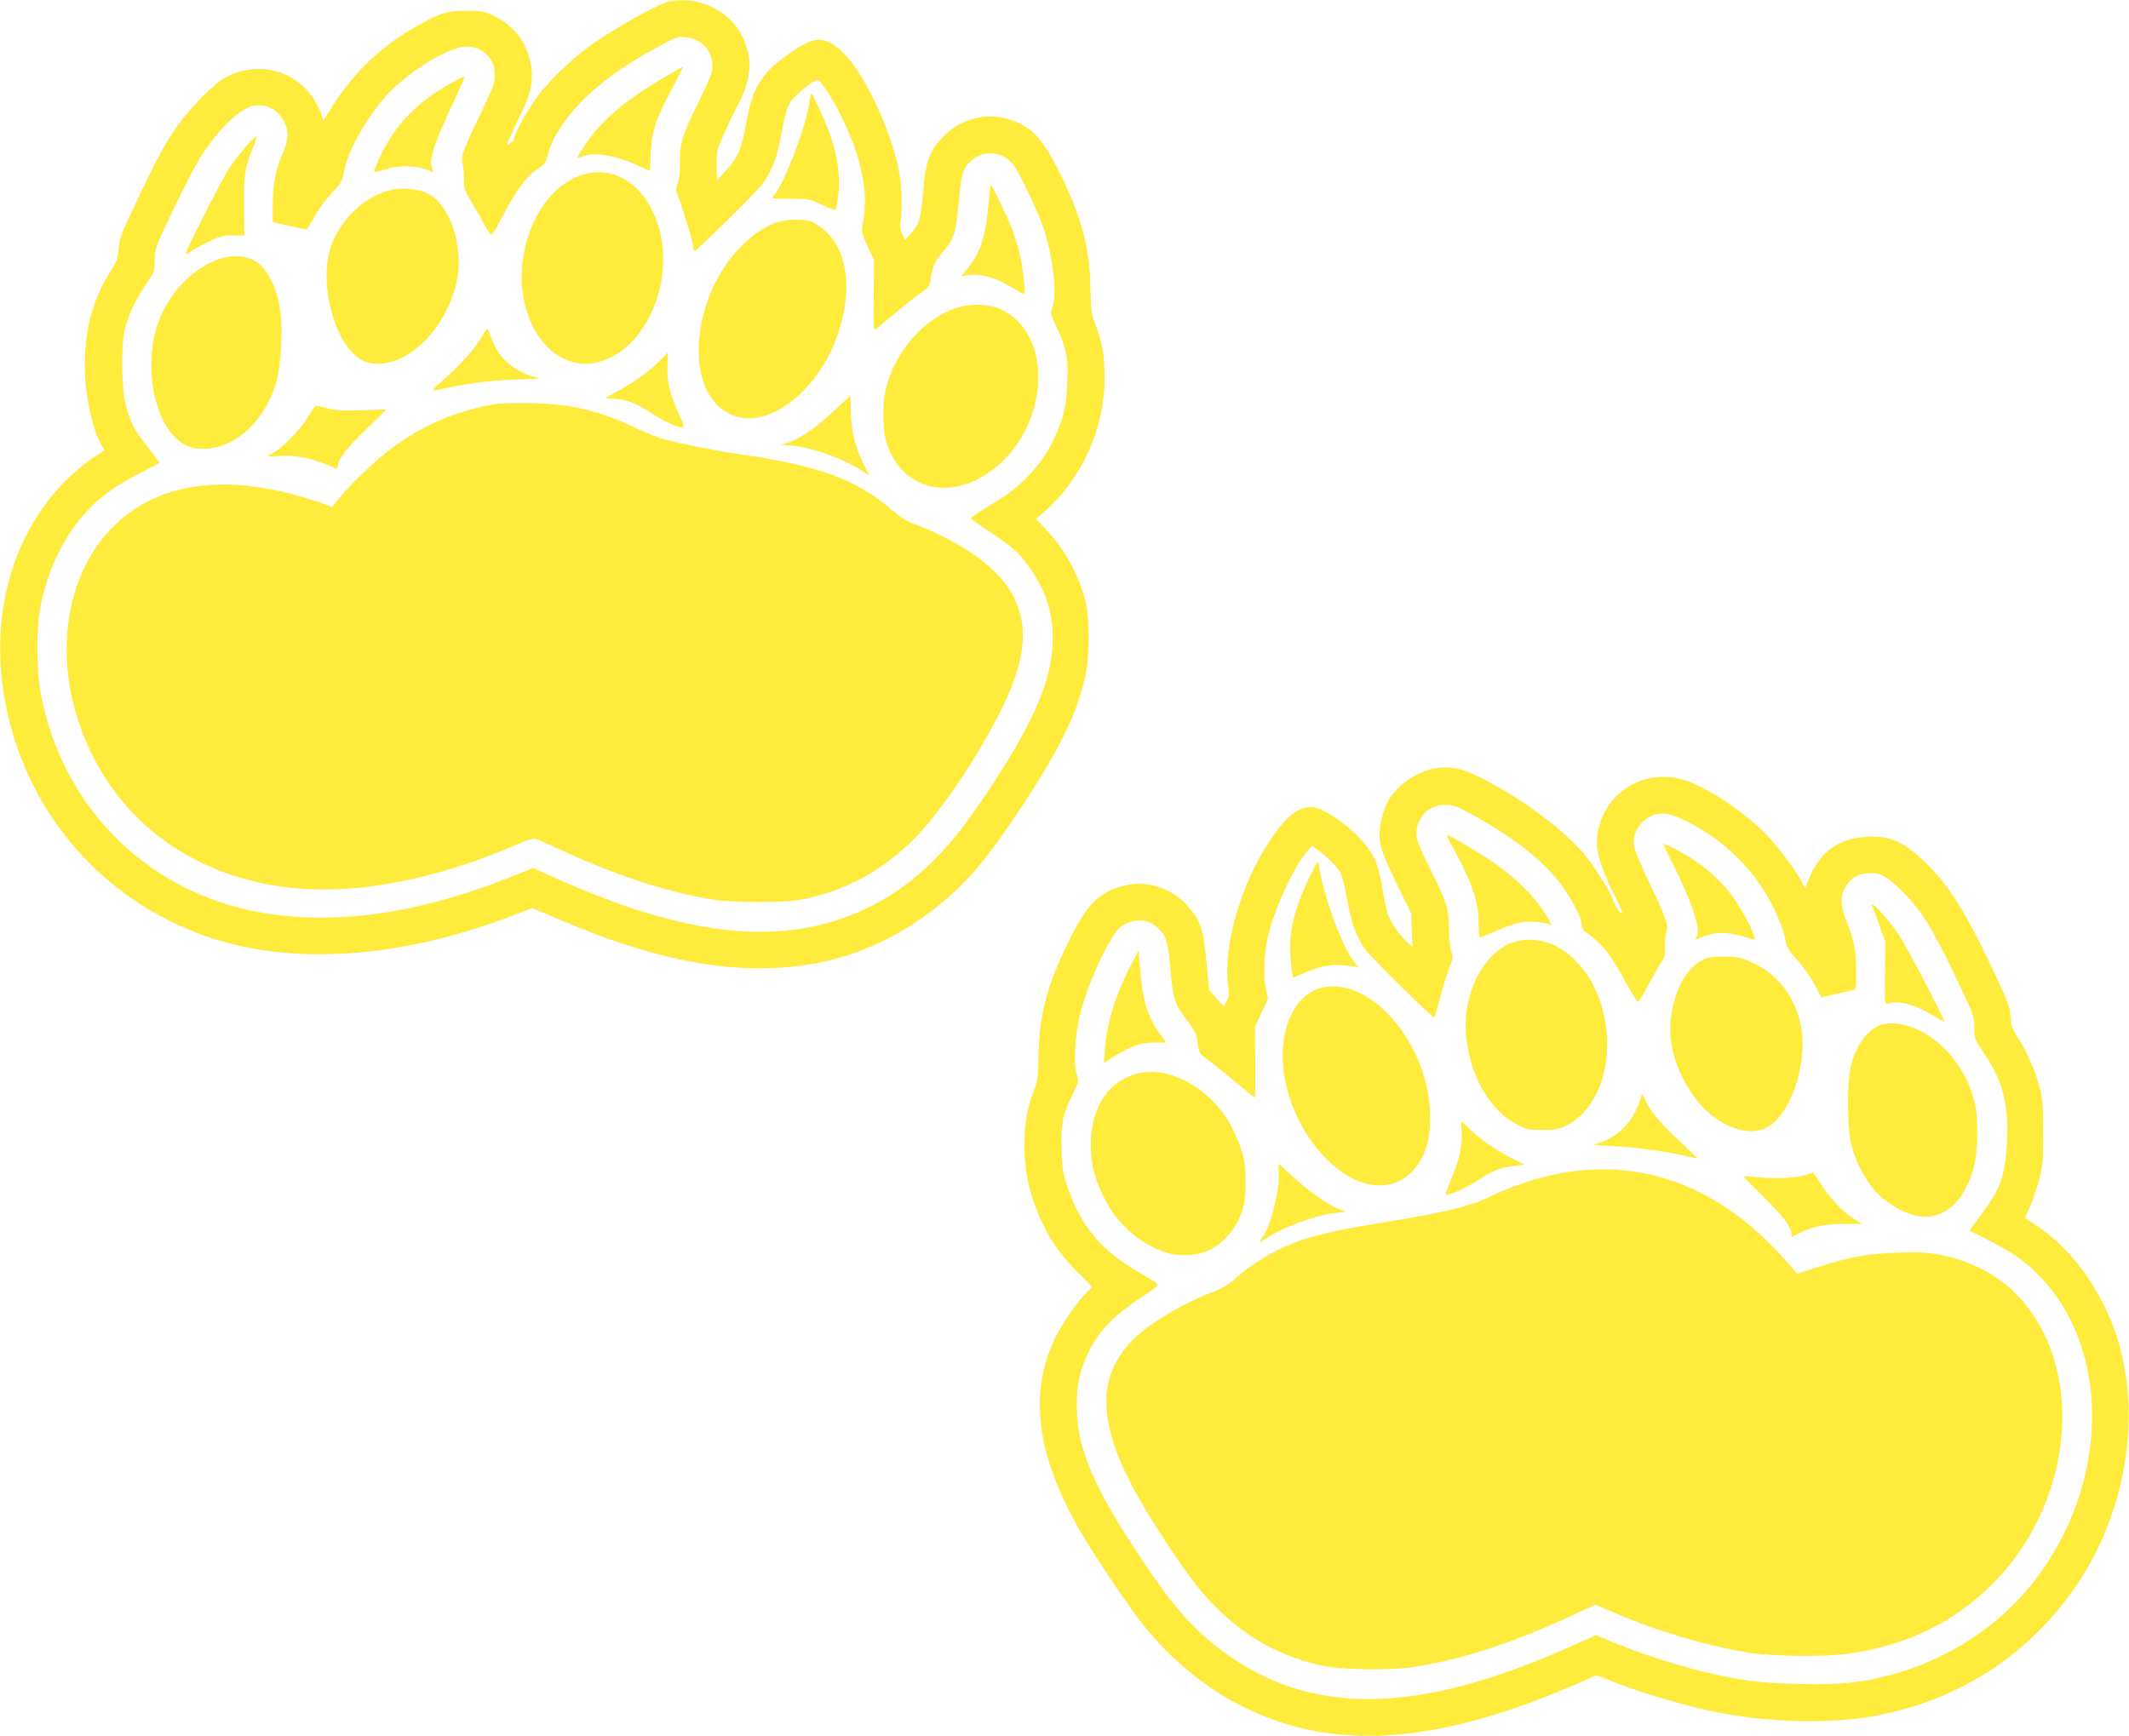
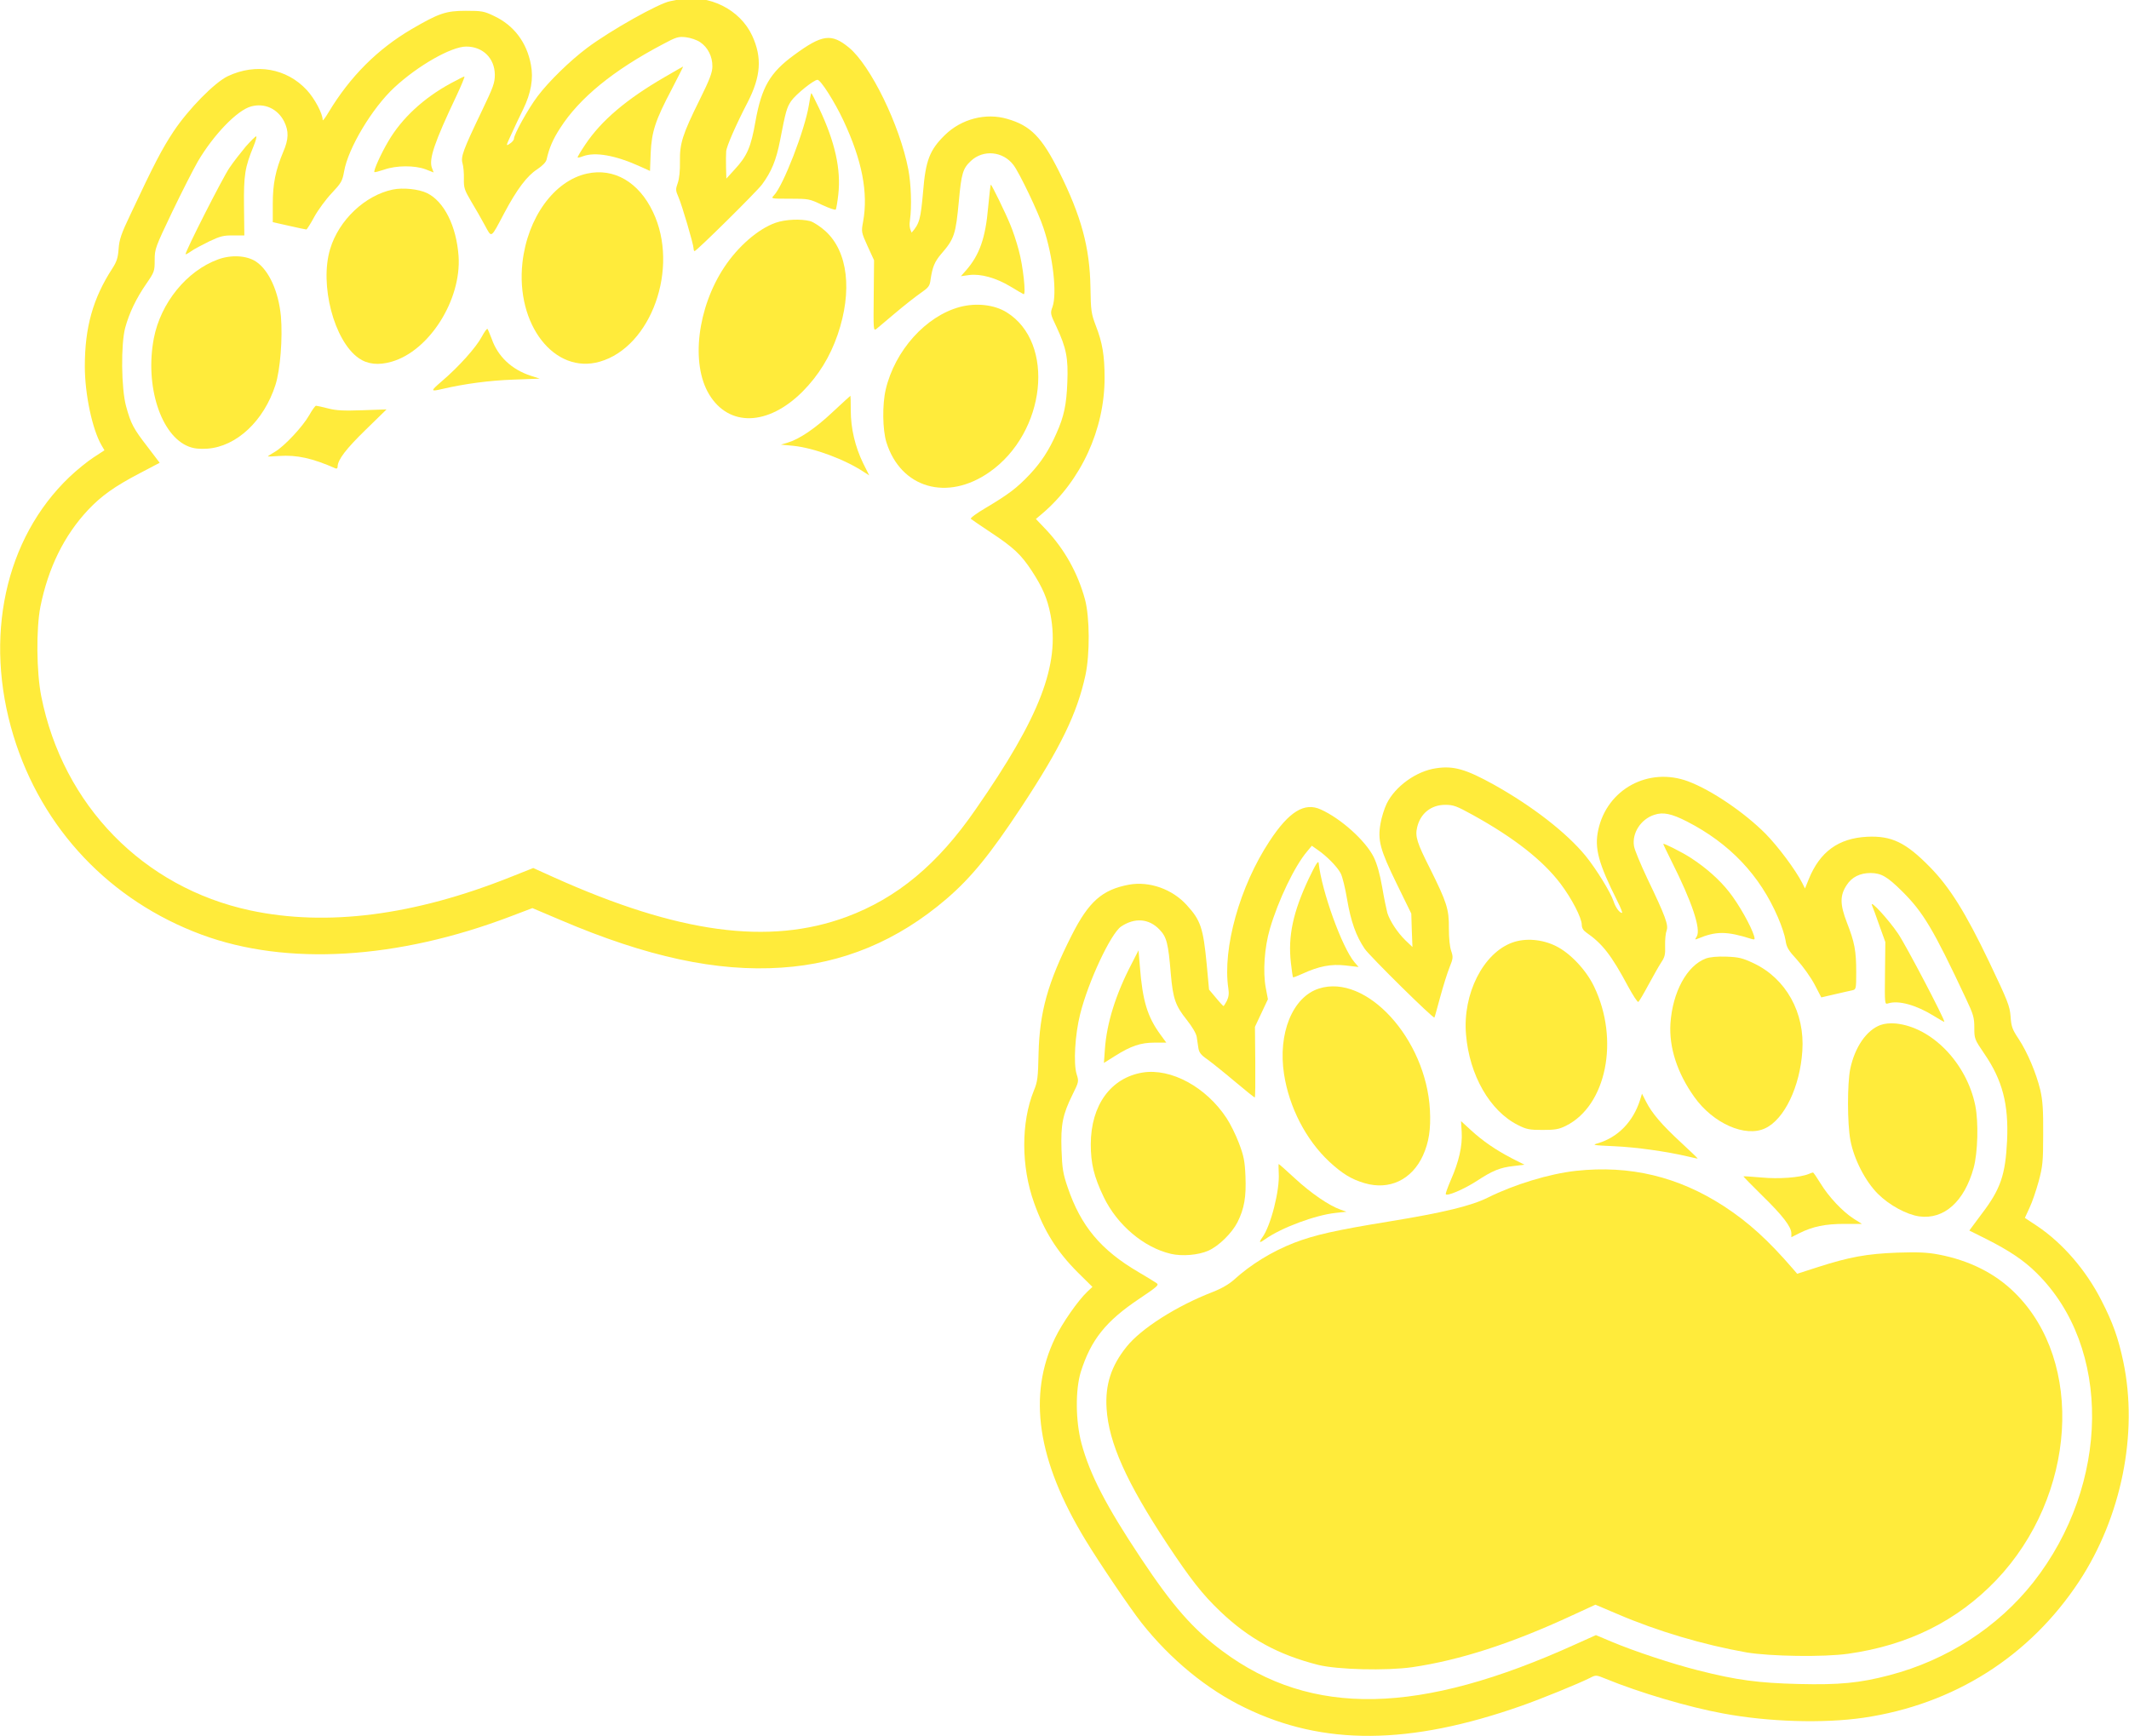
<svg xmlns="http://www.w3.org/2000/svg" version="1.0" width="1280pt" height="1044pt" viewBox="0 0 1280 1044" preserveAspectRatio="xMidYMid meet">
  <g transform="translate(0,1044) scale(0.1,-0.1)" fill="#ffeb3b" stroke="none">
-     <path d="M4030 10433 c-68 -12 -360 -176 -500 -281 -104 -78 -231 -202 -298 -291 -56 -74 -142 -229 -142 -255 0 -8 -11 -21 -25 -30 -24 -16 -24 -15 9 56 18 40 50 108 71 150 48 99 63 185 47 269 -25 134 -102 236 -220 292 -62 30 -75 32 -172 32 -120 0 -162 -15 -325 -110 -206 -121 -370 -285 -500 -501 -19 -32 -35 -53 -35 -46 0 39 -48 129 -95 180 -121 131 -306 164 -475 84 -79 -37 -238 -199 -327 -333 -68 -103 -115 -192 -258 -497 -57 -119 -68 -153 -72 -210 -4 -54 -12 -77 -38 -117 -116 -179 -165 -353 -165 -588 0 -168 45 -379 100 -474 l18 -31 -66 -43 c-37 -24 -102 -77 -144 -117 -389 -371 -517 -966 -337 -1557 171 -560 581 -992 1132 -1196 511 -189 1177 -149 1859 111 l129 49 172 -73 c516 -220 936 -311 1325 -285 369 24 698 161 992 413 150 129 263 268 453 556 235 357 333 560 383 790 27 127 26 348 -3 456 -43 157 -121 298 -232 417 l-63 66 39 33 c233 199 374 506 374 815 0 135 -13 213 -53 315 -27 72 -30 89 -32 230 -4 240 -55 428 -189 697 -103 206 -171 276 -311 316 -129 38 -276 0 -375 -97 -91 -89 -116 -152 -131 -339 -15 -169 -22 -194 -69 -248 l-39 -44 -17 33 c-12 24 -15 45 -10 77 11 76 7 215 -10 303 -51 266 -227 626 -357 733 -106 87 -161 79 -330 -45 -145 -106 -195 -193 -232 -399 -27 -155 -50 -208 -125 -289 l-50 -55 -2 70 c-1 39 0 81 1 94 2 30 60 162 128 293 81 157 89 271 28 403 -73 157 -257 249 -436 218z m180 -247 c45 -30 74 -86 73 -146 0 -35 -16 -78 -76 -199 -104 -210 -121 -264 -119 -373 1 -55 -4 -102 -13 -128 -14 -39 -13 -46 4 -85 21 -48 91 -285 91 -310 0 -8 3 -15 6 -15 12 0 369 353 405 400 57 77 86 147 109 266 34 176 40 197 67 237 28 40 136 127 158 127 19 0 102 -130 156 -245 112 -239 150 -434 118 -609 -11 -60 -11 -62 27 -146 l39 -85 -2 -214 c-2 -201 -2 -212 15 -200 9 8 61 51 114 96 53 45 122 99 152 120 49 34 56 42 61 83 11 74 24 106 63 152 80 92 88 118 107 320 15 165 24 195 72 240 74 70 193 59 256 -24 36 -47 151 -287 181 -380 57 -170 82 -393 54 -473 -14 -38 -14 -42 24 -121 59 -127 71 -187 65 -334 -5 -132 -20 -205 -65 -305 -45 -103 -92 -174 -160 -247 -77 -82 -129 -121 -265 -202 -55 -32 -95 -62 -90 -66 4 -4 57 -40 117 -80 141 -93 185 -135 250 -234 65 -100 93 -165 112 -263 57 -300 -62 -612 -450 -1170 -228 -331 -473 -534 -777 -647 -466 -172 -1010 -99 -1759 238 l-124 56 -136 -54 c-581 -232 -1106 -299 -1565 -201 -644 138 -1127 633 -1257 1288 -29 146 -31 407 -5 539 47 233 142 427 286 581 80 85 160 142 311 221 l120 63 -73 96 c-85 110 -100 138 -129 244 -29 106 -32 373 -5 473 24 88 66 176 127 264 48 70 50 75 50 142 0 67 3 75 105 289 58 121 128 258 155 305 95 161 237 308 320 330 81 22 159 -14 198 -90 29 -58 28 -107 -5 -183 -46 -110 -63 -191 -63 -312 l0 -111 98 -22 c53 -12 100 -22 104 -22 3 0 25 34 47 75 23 42 70 106 105 143 58 62 64 72 75 132 24 139 169 381 302 504 142 132 343 246 432 246 100 0 171 -70 172 -169 0 -50 -9 -74 -77 -216 -114 -238 -129 -278 -117 -318 5 -17 9 -59 8 -92 -1 -54 3 -67 43 -135 25 -41 62 -106 82 -143 44 -80 34 -86 119 74 75 141 136 222 197 261 31 21 52 42 56 58 16 71 38 122 82 190 116 181 319 347 617 504 82 44 94 47 139 42 27 -3 66 -16 86 -30z" />
+     <path d="M4030 10433 c-68 -12 -360 -176 -500 -281 -104 -78 -231 -202 -298 -291 -56 -74 -142 -229 -142 -255 0 -8 -11 -21 -25 -30 -24 -16 -24 -15 9 56 18 40 50 108 71 150 48 99 63 185 47 269 -25 134 -102 236 -220 292 -62 30 -75 32 -172 32 -120 0 -162 -15 -325 -110 -206 -121 -370 -285 -500 -501 -19 -32 -35 -53 -35 -46 0 39 -48 129 -95 180 -121 131 -306 164 -475 84 -79 -37 -238 -199 -327 -333 -68 -103 -115 -192 -258 -497 -57 -119 -68 -153 -72 -210 -4 -54 -12 -77 -38 -117 -116 -179 -165 -353 -165 -588 0 -168 45 -379 100 -474 l18 -31 -66 -43 c-37 -24 -102 -77 -144 -117 -389 -371 -517 -966 -337 -1557 171 -560 581 -992 1132 -1196 511 -189 1177 -149 1859 111 l129 49 172 -73 c516 -220 936 -311 1325 -285 369 24 698 161 992 413 150 129 263 268 453 556 235 357 333 560 383 790 27 127 26 348 -3 456 -43 157 -121 298 -232 417 l-63 66 39 33 c233 199 374 506 374 815 0 135 -13 213 -53 315 -27 72 -30 89 -32 230 -4 240 -55 428 -189 697 -103 206 -171 276 -311 316 -129 38 -276 0 -375 -97 -91 -89 -116 -152 -131 -339 -15 -169 -22 -194 -69 -248 c-12 24 -15 45 -10 77 11 76 7 215 -10 303 -51 266 -227 626 -357 733 -106 87 -161 79 -330 -45 -145 -106 -195 -193 -232 -399 -27 -155 -50 -208 -125 -289 l-50 -55 -2 70 c-1 39 0 81 1 94 2 30 60 162 128 293 81 157 89 271 28 403 -73 157 -257 249 -436 218z m180 -247 c45 -30 74 -86 73 -146 0 -35 -16 -78 -76 -199 -104 -210 -121 -264 -119 -373 1 -55 -4 -102 -13 -128 -14 -39 -13 -46 4 -85 21 -48 91 -285 91 -310 0 -8 3 -15 6 -15 12 0 369 353 405 400 57 77 86 147 109 266 34 176 40 197 67 237 28 40 136 127 158 127 19 0 102 -130 156 -245 112 -239 150 -434 118 -609 -11 -60 -11 -62 27 -146 l39 -85 -2 -214 c-2 -201 -2 -212 15 -200 9 8 61 51 114 96 53 45 122 99 152 120 49 34 56 42 61 83 11 74 24 106 63 152 80 92 88 118 107 320 15 165 24 195 72 240 74 70 193 59 256 -24 36 -47 151 -287 181 -380 57 -170 82 -393 54 -473 -14 -38 -14 -42 24 -121 59 -127 71 -187 65 -334 -5 -132 -20 -205 -65 -305 -45 -103 -92 -174 -160 -247 -77 -82 -129 -121 -265 -202 -55 -32 -95 -62 -90 -66 4 -4 57 -40 117 -80 141 -93 185 -135 250 -234 65 -100 93 -165 112 -263 57 -300 -62 -612 -450 -1170 -228 -331 -473 -534 -777 -647 -466 -172 -1010 -99 -1759 238 l-124 56 -136 -54 c-581 -232 -1106 -299 -1565 -201 -644 138 -1127 633 -1257 1288 -29 146 -31 407 -5 539 47 233 142 427 286 581 80 85 160 142 311 221 l120 63 -73 96 c-85 110 -100 138 -129 244 -29 106 -32 373 -5 473 24 88 66 176 127 264 48 70 50 75 50 142 0 67 3 75 105 289 58 121 128 258 155 305 95 161 237 308 320 330 81 22 159 -14 198 -90 29 -58 28 -107 -5 -183 -46 -110 -63 -191 -63 -312 l0 -111 98 -22 c53 -12 100 -22 104 -22 3 0 25 34 47 75 23 42 70 106 105 143 58 62 64 72 75 132 24 139 169 381 302 504 142 132 343 246 432 246 100 0 171 -70 172 -169 0 -50 -9 -74 -77 -216 -114 -238 -129 -278 -117 -318 5 -17 9 -59 8 -92 -1 -54 3 -67 43 -135 25 -41 62 -106 82 -143 44 -80 34 -86 119 74 75 141 136 222 197 261 31 21 52 42 56 58 16 71 38 122 82 190 116 181 319 347 617 504 82 44 94 47 139 42 27 -3 66 -16 86 -30z" />
    <path d="M3997 9977 c-230 -133 -382 -262 -478 -406 -27 -40 -48 -75 -46 -78 2 -2 16 1 31 7 74 28 196 6 342 -60 l62 -28 4 107 c6 129 27 196 128 387 38 74 69 134 67 134 -1 0 -50 -28 -110 -63z" />
    <path d="M2710 9939 c-164 -89 -295 -211 -375 -348 -44 -74 -91 -178 -84 -186 2 -2 29 5 59 15 73 26 184 26 248 2 l49 -19 -10 27 c-20 52 15 155 147 433 30 64 52 117 48 117 -4 0 -41 -19 -82 -41z" />
    <path d="M4863 9807 c-24 -148 -154 -484 -210 -542 -19 -20 -19 -20 96 -20 113 0 118 -1 193 -37 43 -20 80 -33 83 -28 3 5 10 46 15 90 17 151 -19 315 -115 518 -24 50 -45 92 -47 92 -2 0 -9 -33 -15 -73z" />
    <path d="M1477 9558 c-29 -35 -74 -92 -98 -128 -42 -62 -270 -511 -263 -519 1 -2 16 6 33 18 16 12 65 38 108 59 67 32 88 37 145 36 l67 0 -2 175 c-2 188 5 234 58 363 13 32 20 58 15 58 -5 0 -33 -28 -63 -62z" />
    <path d="M3529 9396 c-197 -43 -358 -265 -388 -536 -41 -373 193 -673 465 -595 310 89 480 565 320 900 -85 180 -235 267 -397 231z" />
    <path d="M5941 9194 c-16 -186 -52 -287 -133 -380 l-31 -35 50 7 c69 9 162 -17 248 -69 38 -23 74 -44 79 -46 16 -7 -3 170 -29 264 -13 50 -36 119 -51 154 -27 67 -112 241 -117 241 -2 0 -9 -61 -16 -136z" />
    <path d="M2361 9300 c-167 -35 -324 -184 -376 -357 -65 -215 23 -553 172 -657 53 -37 119 -44 198 -21 226 65 420 372 402 635 -13 181 -87 329 -190 379 -50 24 -144 34 -206 21z" />
    <path d="M4662 9100 c-104 -37 -224 -141 -307 -266 -162 -244 -203 -580 -92 -765 119 -198 355 -191 562 16 97 98 165 209 211 342 90 263 62 500 -73 623 -30 27 -71 54 -91 60 -57 15 -151 11 -210 -10z" />
    <path d="M1311 8880 c-189 -69 -345 -262 -386 -474 -55 -286 42 -588 211 -652 32 -12 62 -15 112 -12 174 13 339 167 408 383 29 90 44 282 33 412 -14 150 -72 278 -150 330 -56 37 -149 42 -228 13z" />
    <path d="M5771 8594 c-205 -55 -391 -262 -446 -497 -21 -90 -19 -241 4 -316 86 -277 366 -358 620 -180 340 238 398 778 103 961 -74 46 -183 58 -281 32z" />
    <path d="M2896 8414 c-33 -62 -136 -178 -239 -266 -71 -61 -70 -64 3 -47 133 31 282 51 425 56 l160 6 -53 17 c-116 38 -199 116 -236 223 -11 28 -22 55 -25 59 -3 4 -19 -18 -35 -48z" />
-     <path d="M3965 8269 c-62 -63 -146 -123 -247 -179 -43 -23 -78 -43 -78 -44 0 -1 25 -3 55 -4 68 -3 138 -30 216 -83 72 -48 156 -89 186 -89 21 0 20 3 -17 84 -52 110 -73 202 -67 294 2 39 4 72 3 72 -1 0 -23 -23 -51 -51z" />
    <path d="M5007 7963 c-106 -100 -201 -164 -272 -185 l-40 -12 75 -7 c125 -13 308 -81 425 -158 l31 -20 -37 74 c-48 99 -74 209 -74 317 0 49 -1 88 -2 88 -1 0 -49 -44 -106 -97z" />
-     <path d="M2955 8006 c-230 -44 -414 -124 -601 -262 -86 -63 -240 -209 -308 -292 l-49 -60 -86 30 c-405 137 -749 139 -1016 6 -490 -245 -641 -926 -339 -1531 282 -564 882 -865 1589 -797 297 29 619 115 926 246 113 49 136 55 158 47 14 -6 100 -45 191 -86 320 -144 606 -235 875 -278 108 -18 420 -18 515 0 265 48 499 175 695 376 150 154 364 470 501 740 162 321 185 523 81 719 -85 160 -305 318 -596 427 -41 15 -84 43 -122 76 -212 188 -446 274 -934 343 -120 17 -371 67 -445 89 -36 10 -108 39 -160 64 -225 107 -398 149 -640 153 -109 2 -189 -1 -235 -10z" />
    <path d="M1859 7943 c-40 -70 -149 -186 -206 -220 -24 -14 -43 -26 -43 -28 0 -1 31 0 69 3 106 7 198 -13 339 -75 7 -3 12 2 12 11 0 41 51 107 168 221 l126 123 -144 -5 c-115 -4 -158 -2 -208 11 -35 9 -67 16 -72 16 -5 0 -23 -25 -41 -57z" />
    <path d="M8634 5820 c-119 -17 -246 -109 -297 -213 -14 -29 -31 -83 -37 -119 -18 -101 -3 -157 97 -362 l88 -180 3 -100 4 -101 -42 40 c-48 47 -93 115 -109 165 -5 19 -20 89 -31 155 -14 80 -31 140 -51 181 -49 98 -196 231 -318 286 -98 45 -191 -12 -308 -190 -179 -271 -284 -645 -248 -886 5 -31 2 -52 -9 -75 -9 -17 -18 -31 -20 -31 -2 0 -23 22 -45 49 l-42 50 -14 152 c-21 218 -36 264 -119 355 -87 97 -225 146 -348 124 -161 -30 -242 -101 -345 -305 -144 -284 -193 -462 -199 -712 -3 -143 -6 -168 -28 -221 -78 -192 -77 -458 1 -675 61 -172 139 -295 263 -419 l88 -87 -30 -28 c-57 -54 -151 -189 -194 -278 -167 -345 -108 -739 182 -1216 83 -137 268 -410 337 -498 174 -220 394 -401 623 -511 470 -229 987 -225 1659 11 120 42 348 135 415 169 35 18 36 18 95 -6 199 -82 500 -171 704 -208 273 -51 602 -61 844 -26 544 80 999 368 1297 820 255 388 356 891 266 1320 -30 143 -63 236 -132 370 -93 183 -234 345 -386 447 l-74 49 28 61 c16 33 40 105 55 159 24 90 27 117 27 284 1 147 -3 201 -17 264 -25 103 -77 227 -131 309 -38 57 -44 74 -48 135 -5 62 -16 91 -129 328 -142 297 -238 450 -356 570 -145 148 -230 189 -378 182 -172 -9 -283 -90 -350 -254 l-23 -57 -17 34 c-40 78 -145 219 -220 295 -127 128 -326 263 -465 315 -238 89 -488 -46 -541 -292 -24 -109 1 -201 115 -428 20 -39 32 -71 28 -71 -15 0 -39 33 -51 70 -17 53 -104 194 -168 273 -115 140 -319 298 -549 427 -171 95 -245 116 -350 100z m221 -281 c248 -137 421 -273 527 -413 68 -90 128 -206 128 -248 0 -18 9 -33 26 -45 97 -67 151 -135 253 -326 29 -53 56 -95 61 -92 5 3 32 49 61 103 29 53 63 114 77 135 21 31 25 48 23 100 -1 35 3 76 9 91 12 33 -6 84 -117 315 -40 85 -76 171 -79 193 -13 78 41 162 122 188 53 18 104 7 196 -40 256 -131 439 -323 548 -578 21 -48 41 -109 45 -136 6 -43 16 -60 71 -120 35 -39 82 -105 104 -147 l40 -77 82 19 c46 11 93 21 106 24 21 5 22 10 22 109 0 129 -10 180 -56 298 -42 109 -43 163 -1 226 31 48 80 72 144 72 64 -1 99 -21 189 -110 126 -125 187 -226 383 -644 46 -97 51 -116 51 -176 0 -66 1 -70 59 -155 110 -160 148 -305 138 -525 -10 -205 -39 -291 -152 -439 l-75 -101 102 -51 c137 -69 227 -129 302 -204 453 -445 444 -1270 -19 -1860 -213 -270 -520 -469 -865 -559 -178 -47 -302 -59 -545 -53 -243 6 -373 23 -605 82 -155 39 -382 114 -520 172 l-95 40 -120 -54 c-940 -427 -1589 -440 -2124 -43 -178 132 -300 271 -492 560 -209 314 -307 504 -357 690 -36 136 -37 322 -4 430 61 193 150 305 352 440 110 74 120 83 103 94 -10 7 -58 37 -108 66 -227 133 -347 277 -426 510 -28 82 -33 113 -37 225 -5 153 7 212 66 332 38 77 39 79 25 123 -20 64 -10 238 21 361 49 197 184 484 246 527 82 55 168 49 232 -19 42 -44 52 -81 67 -264 13 -151 28 -193 96 -278 33 -42 57 -82 60 -103 3 -19 7 -49 10 -67 4 -26 16 -42 53 -67 26 -19 100 -78 164 -132 64 -54 119 -98 122 -98 3 0 4 96 3 213 l-2 212 39 83 39 83 -13 69 c-18 97 -8 242 25 355 50 171 149 377 223 464 l29 35 34 -24 c56 -38 119 -103 139 -141 11 -20 28 -91 39 -157 23 -135 54 -221 106 -298 33 -47 412 -421 419 -413 2 2 17 58 35 124 18 66 43 146 56 178 22 54 22 62 10 98 -9 25 -14 77 -14 137 1 114 -12 155 -114 360 -77 152 -90 192 -77 246 19 84 84 136 169 136 50 0 68 -7 166 -61z" />
-     <path d="M8746 5322 c108 -198 144 -308 144 -440 0 -64 3 -83 13 -79 141 61 181 76 226 87 50 12 126 9 179 -6 l23 -7 -23 39 c-67 118 -189 242 -336 342 -83 57 -261 162 -274 162 -4 0 18 -44 48 -98z" />
    <path d="M10000 5365 c0 -3 22 -49 49 -103 124 -246 179 -411 152 -454 -12 -19 -11 -20 6 -13 111 46 173 46 322 -1 21 -6 23 -5 17 17 -17 58 -92 192 -150 265 -58 74 -138 145 -232 206 -51 33 -164 90 -164 83z" />
    <path d="M7868 5155 c-94 -200 -125 -345 -107 -504 5 -47 11 -86 13 -88 2 -2 27 8 56 21 100 46 173 60 260 50 l78 -9 -25 29 c-74 88 -196 424 -215 596 -2 18 -18 -7 -60 -95z" />
    <path d="M11255 4995 c5 -11 25 -65 44 -120 l36 -100 -2 -188 c-2 -187 -2 -188 19 -181 63 20 169 -10 274 -75 35 -22 64 -38 64 -36 0 20 -230 459 -278 530 -58 86 -174 212 -157 170z" />
    <path d="M9093 4772 c-175 -63 -300 -308 -279 -553 20 -245 144 -460 311 -544 53 -27 70 -30 150 -30 76 0 98 4 140 25 243 121 323 517 169 837 -47 99 -144 202 -230 244 -83 41 -183 49 -261 21z" />
    <path d="M6803 4643 c-95 -182 -149 -356 -160 -511 l-6 -84 67 42 c95 60 154 80 237 80 l71 0 -35 48 c-79 108 -108 204 -124 412 l-8 95 -42 -82z" />
    <path d="M10256 4676 c-114 -43 -200 -201 -213 -391 -9 -144 41 -298 143 -441 113 -160 308 -246 427 -189 115 54 209 250 223 465 16 230 -98 435 -292 527 -68 32 -89 37 -163 40 -57 2 -99 -2 -125 -11z" />
    <path d="M7929 4495 c-158 -51 -247 -270 -209 -515 31 -200 132 -395 272 -526 78 -72 133 -106 212 -129 149 -44 284 20 351 166 36 80 48 158 42 274 -23 428 -383 822 -668 730z" />
    <path d="M11306 4276 c-84 -31 -154 -132 -182 -264 -18 -89 -18 -328 1 -429 21 -113 89 -246 165 -322 69 -69 173 -125 249 -136 149 -20 271 89 327 292 25 92 30 273 10 374 -52 256 -261 472 -478 494 -34 3 -67 0 -92 -9z" />
    <path d="M6869 3990 c-191 -32 -310 -196 -311 -430 0 -118 19 -196 78 -319 81 -168 241 -303 403 -341 67 -16 166 -8 226 19 62 27 142 106 175 171 41 82 53 152 48 276 -4 93 -10 122 -39 199 -19 50 -52 117 -74 150 -123 188 -335 303 -506 275z" />
    <path d="M9860 3824 c-42 -131 -133 -223 -252 -259 -39 -11 -33 -12 98 -18 134 -6 315 -32 439 -61 33 -8 61 -14 62 -13 1 1 -44 44 -99 95 -116 107 -176 177 -211 246 l-25 49 -12 -39z" />
    <path d="M8788 3632 c5 -83 -17 -178 -64 -285 -19 -44 -33 -83 -32 -88 6 -15 107 28 185 78 96 63 141 82 224 91 l64 8 -75 38 c-98 51 -175 104 -247 170 l-59 54 4 -66z" />
    <path d="M7688 3386 c7 -103 -48 -319 -99 -388 -23 -33 -17 -35 19 -9 96 68 300 144 422 157 l65 7 -36 13 c-67 23 -178 99 -273 187 -52 48 -96 87 -98 87 -2 0 -1 -24 0 -54z" />
    <path d="M9475 3399 c-162 -18 -371 -82 -530 -161 -98 -49 -265 -90 -590 -143 -325 -53 -450 -81 -575 -129 -133 -52 -260 -130 -360 -221 -30 -27 -74 -53 -130 -75 -217 -84 -429 -219 -517 -329 -93 -116 -129 -229 -120 -371 13 -207 120 -445 365 -816 140 -211 211 -302 318 -404 173 -165 349 -261 589 -322 117 -29 409 -36 565 -14 287 42 599 143 963 312 l139 64 132 -56 c242 -104 517 -185 776 -231 142 -24 466 -29 612 -8 362 51 656 198 891 444 480 505 532 1312 110 1727 -118 117 -274 195 -459 230 -70 13 -123 15 -249 11 -182 -7 -286 -26 -476 -87 l-124 -40 -24 28 c-151 175 -268 281 -416 378 -276 179 -566 248 -890 213z" />
    <path d="M10874 3380 c-54 -22 -180 -31 -284 -21 -57 5 -106 8 -108 7 -1 -2 50 -54 114 -117 122 -119 174 -187 174 -226 l0 -23 50 25 c78 39 154 55 269 55 l105 0 -49 31 c-66 42 -151 132 -200 213 -22 36 -42 65 -45 65 -3 0 -15 -4 -26 -9z" />
  </g>
</svg>